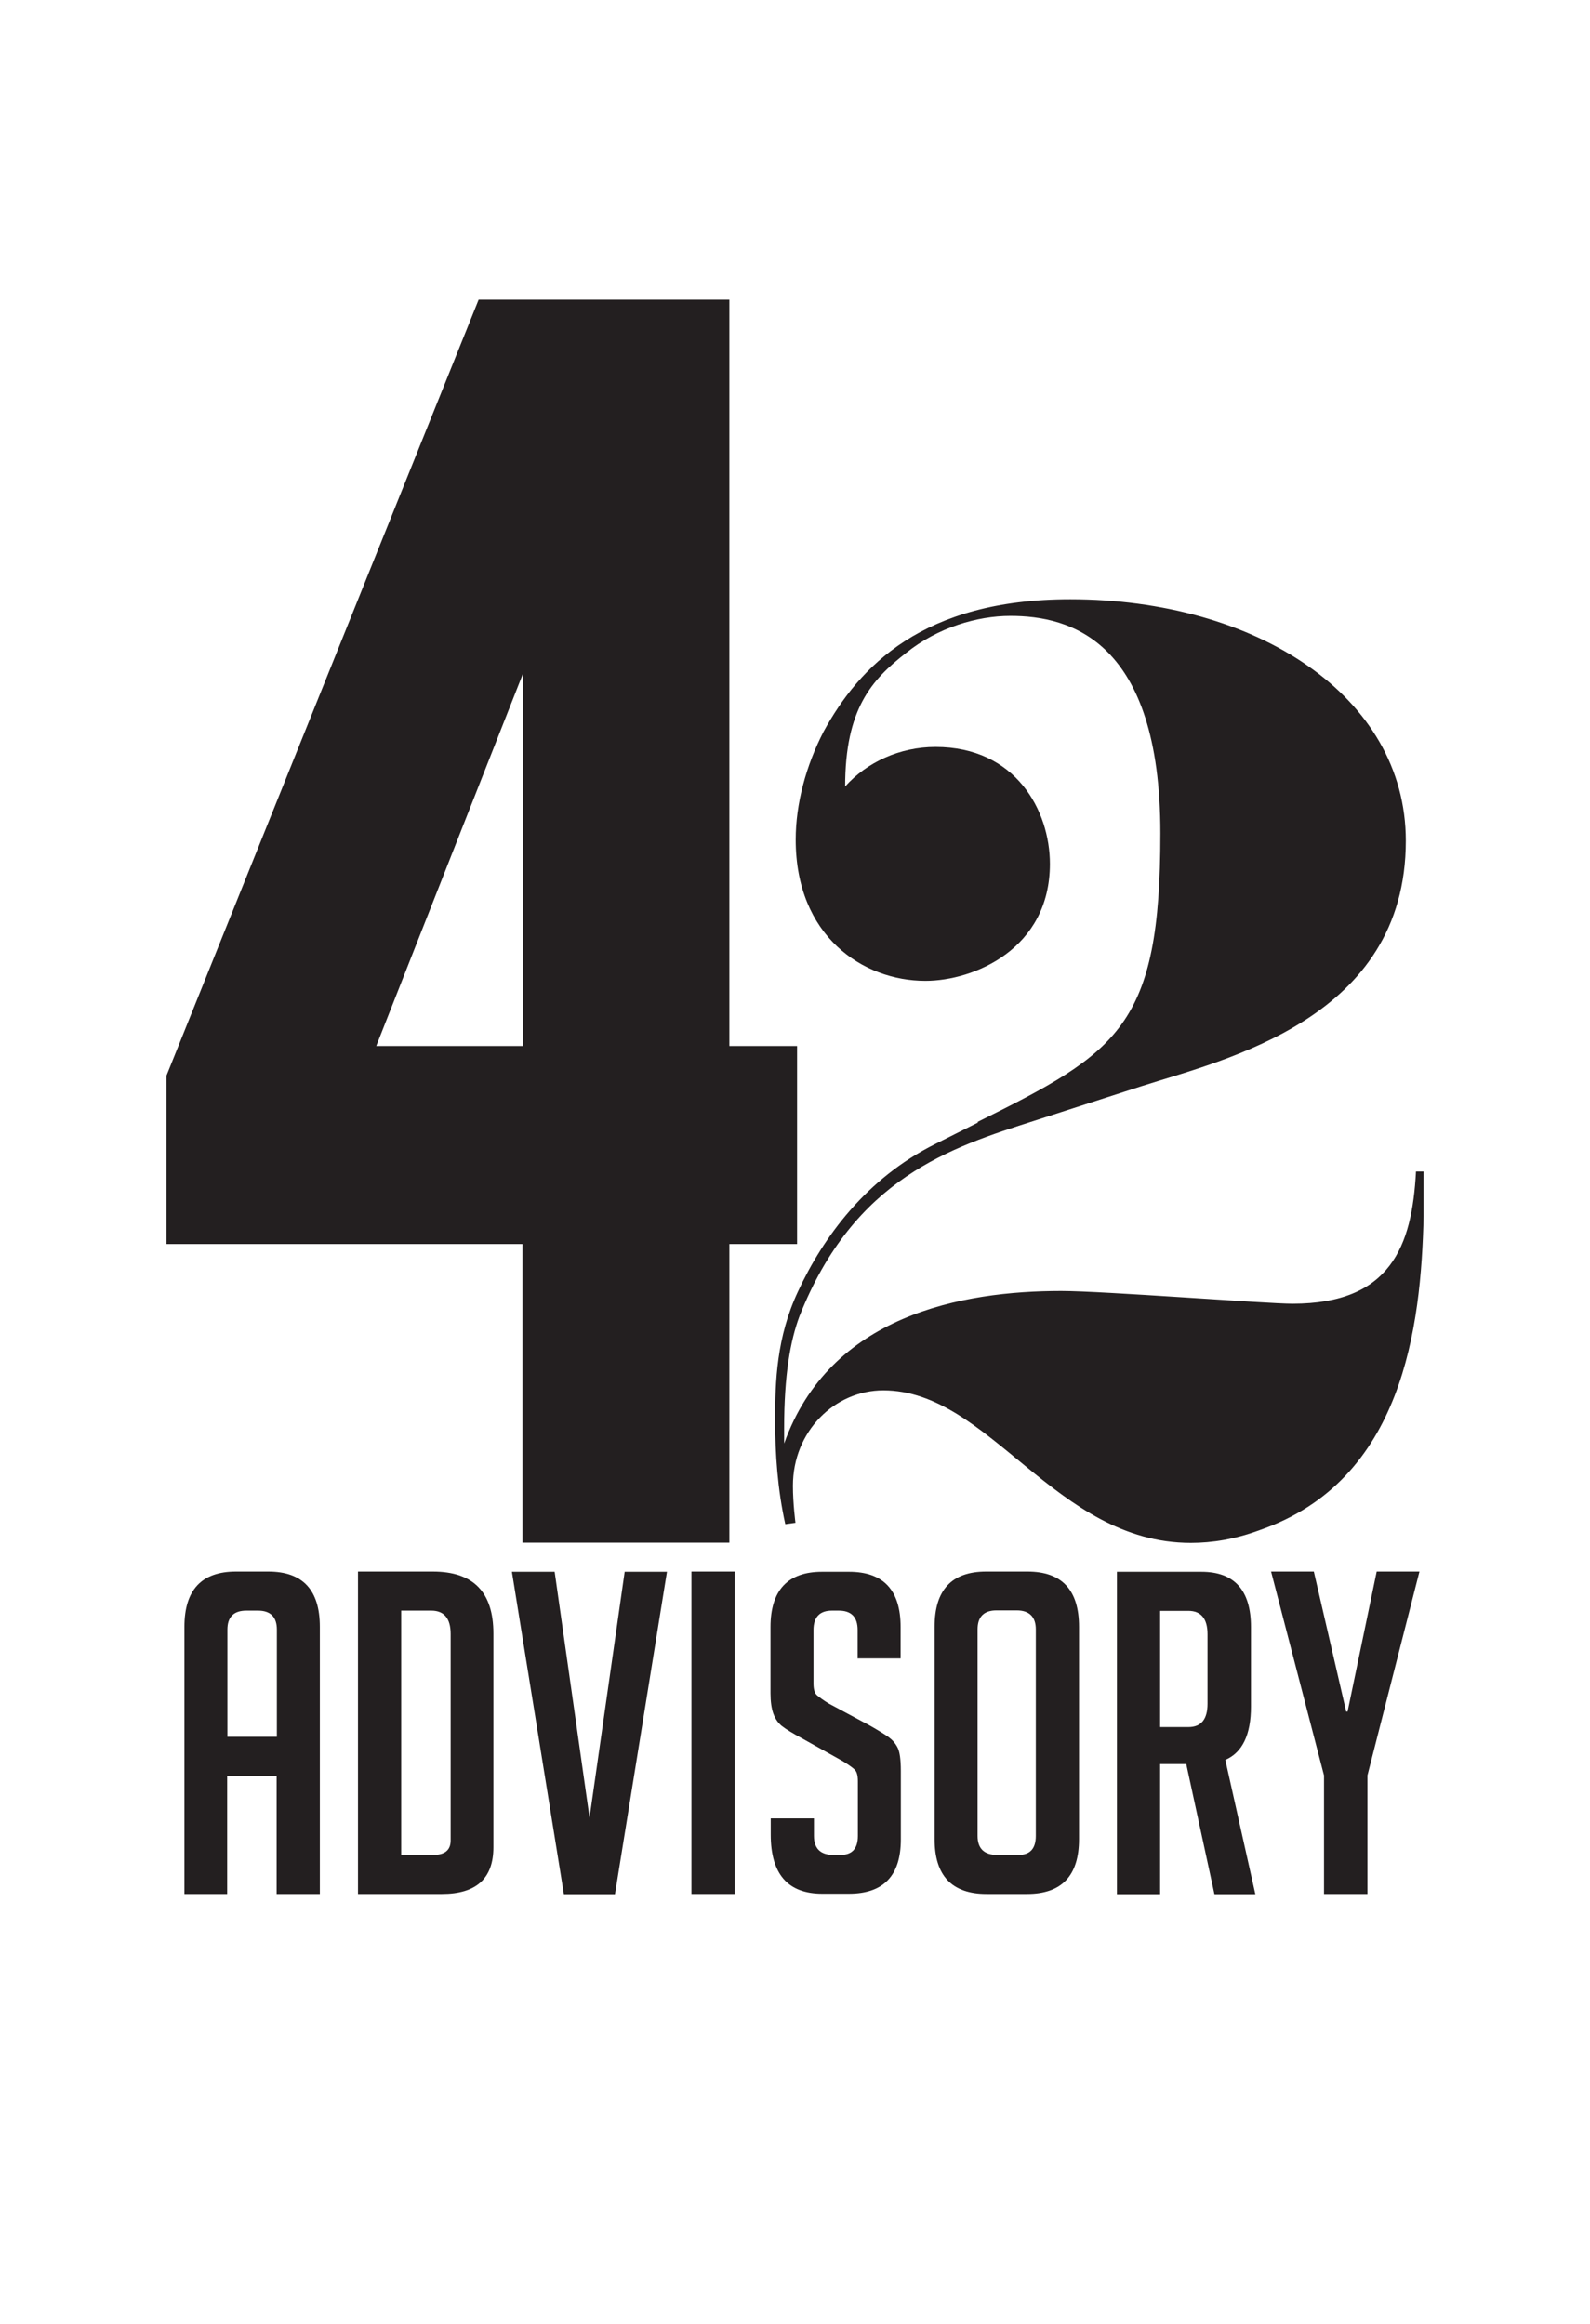
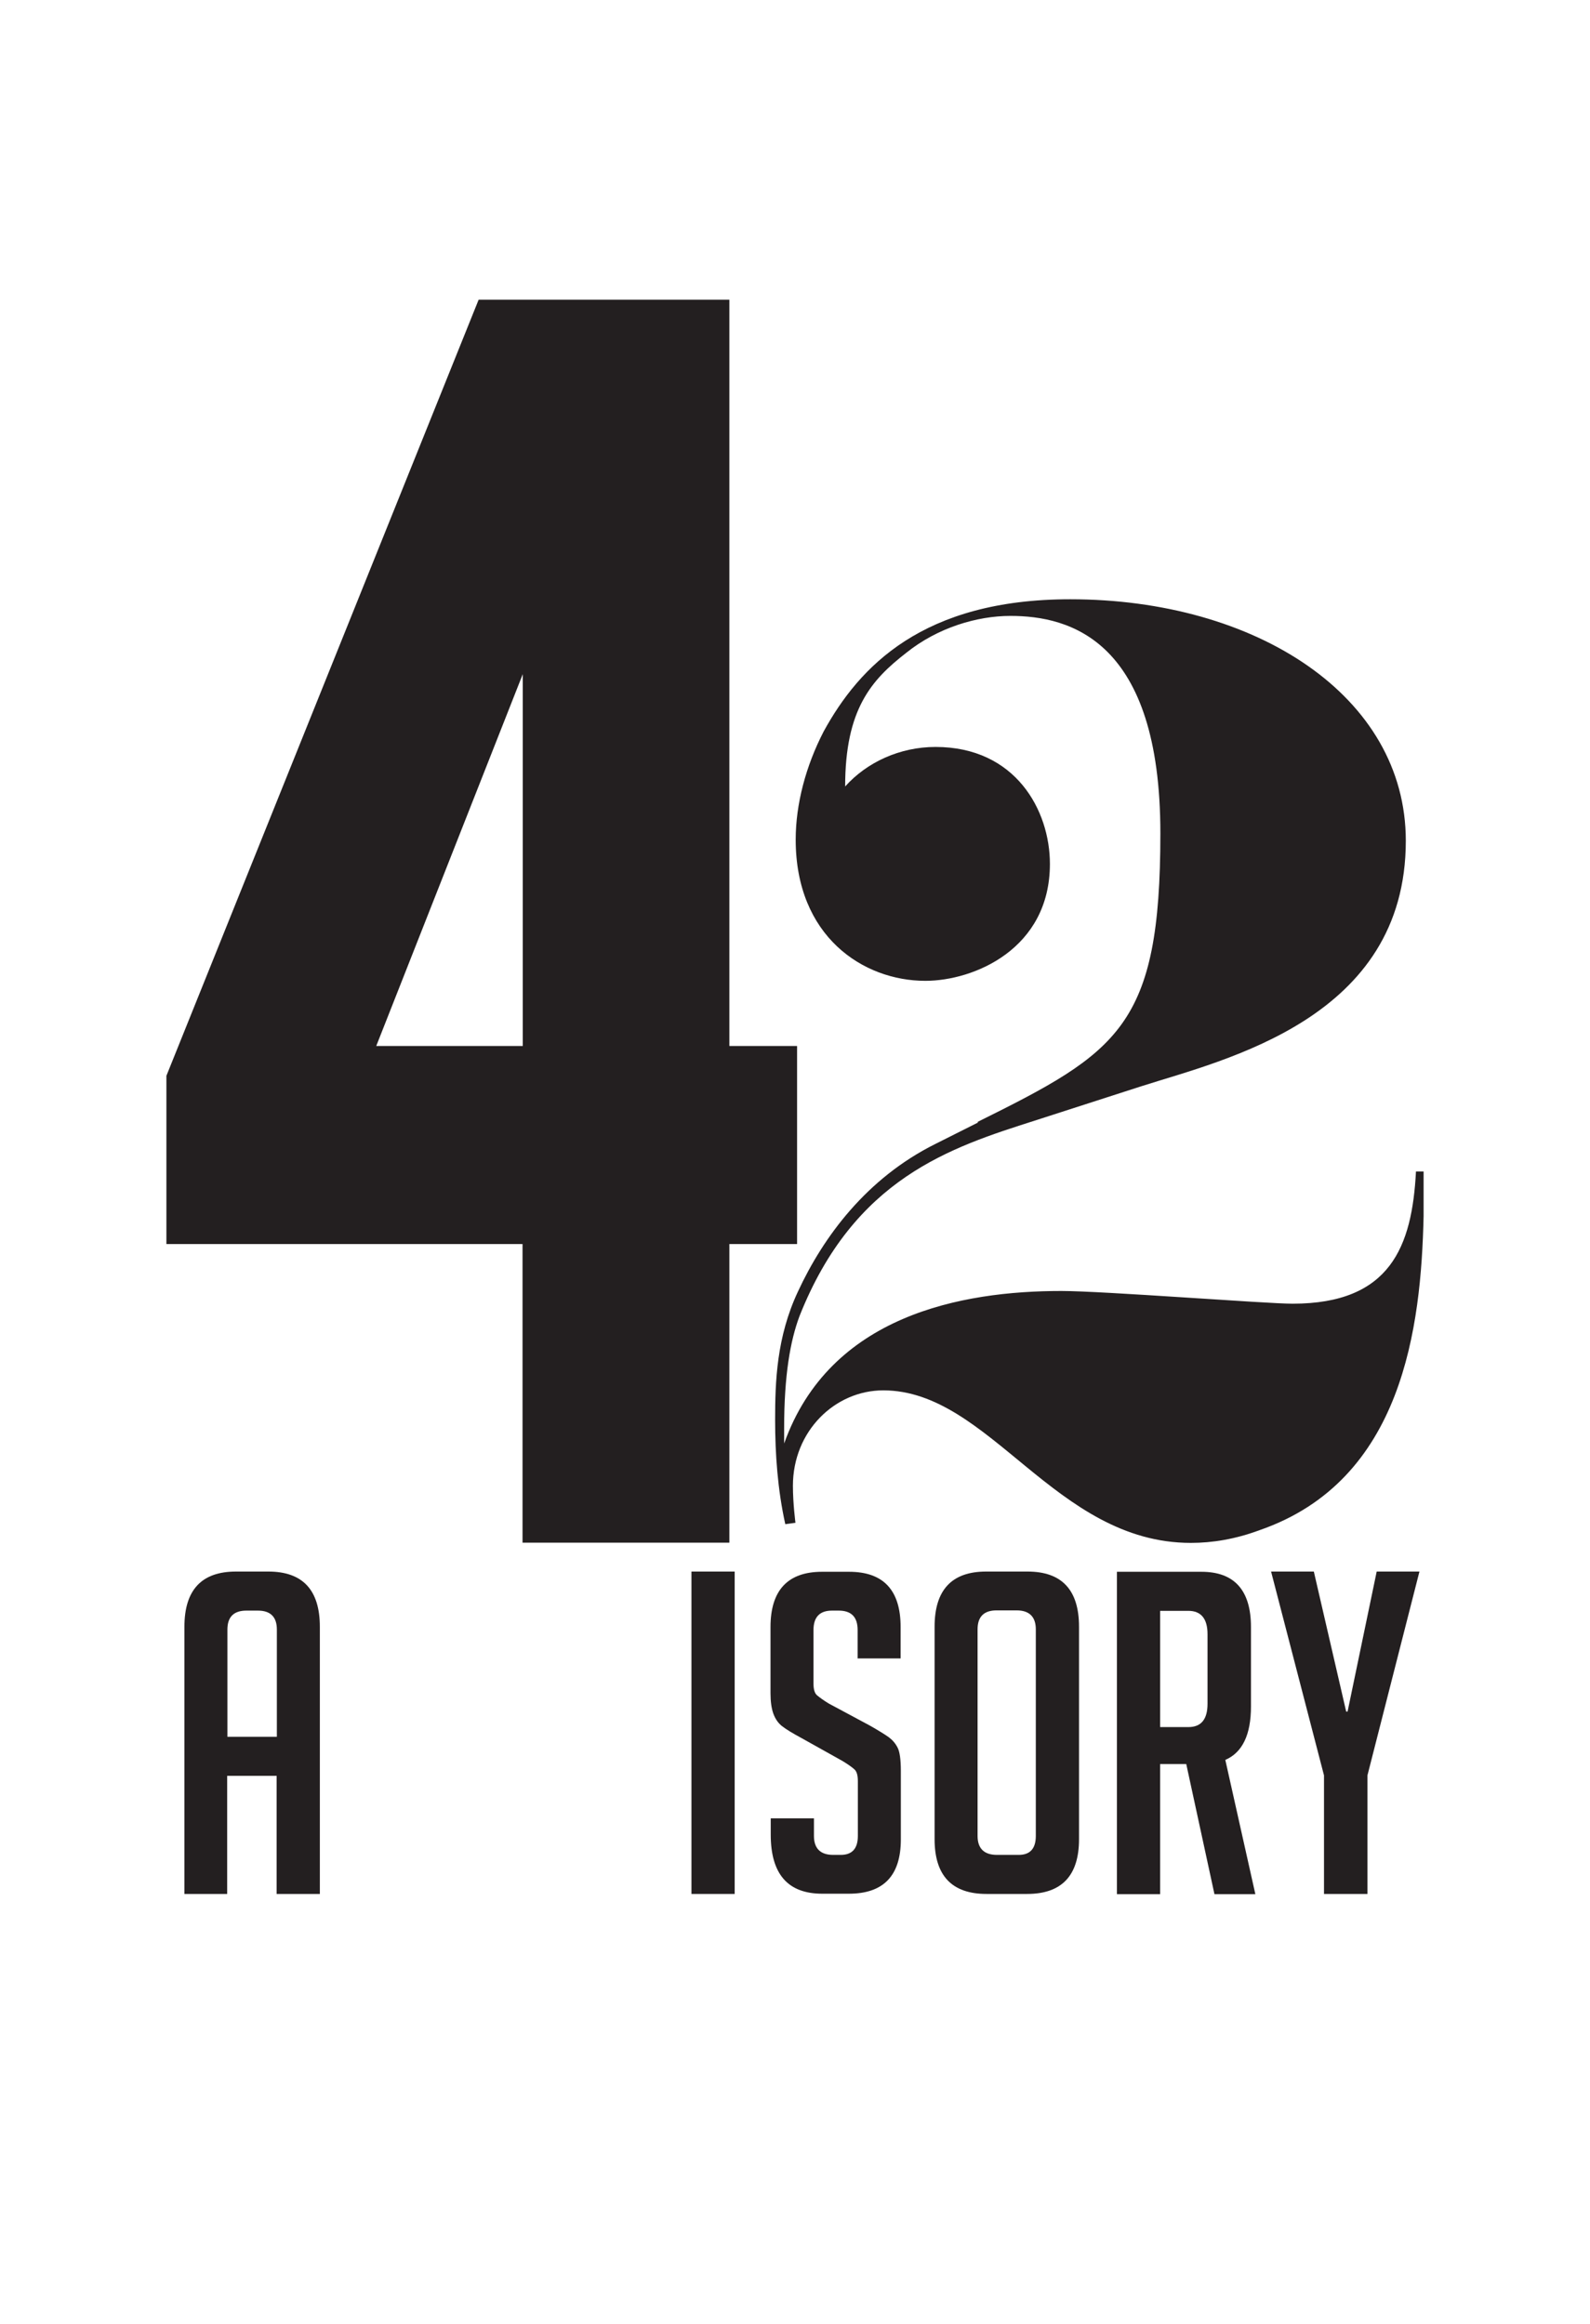
<svg xmlns="http://www.w3.org/2000/svg" id="Layer_1" version="1.1" viewBox="0 0 68.8 100.55">
  <defs>
    <style>
      .st0 {
        fill: #231f20;
      }
    </style>
  </defs>
  <g>
    <path class="st0" d="M9.84,81.95h-1.86v-11.56c0-1.59.74-2.39,2.23-2.39h1.4c1.49,0,2.23.8,2.23,2.39v11.56h-1.87v-5.11h-2.14v5.11ZM11.98,75.15v-4.64c0-.54-.27-.82-.82-.82h-.5c-.54,0-.82.27-.82.82v4.64h2.14Z" />
-     <path class="st0" d="M15.49,81.95v-13.95h3.24c1.75,0,2.62.89,2.62,2.68v9.25c0,1.35-.74,2.02-2.23,2.02h-3.63ZM17.36,80.26h1.4c.49,0,.74-.21.74-.62v-8.94c0-.67-.28-1.01-.84-1.01h-1.3v10.57Z" />
-     <path class="st0" d="M28.86,68.01l-2.25,13.95h-2.21l-2.25-13.95h1.85l1.51,10.64,1.52-10.64h1.84Z" />
    <path class="st0" d="M29.92,81.95v-13.95h1.87v13.95h-1.87Z" />
    <path class="st0" d="M37.11,71.75v-1.22c0-.56-.27-.84-.82-.84h-.29c-.53,0-.8.28-.8.84v2.31c0,.26.05.43.16.52s.27.21.5.35l1.77.95c.39.22.66.39.83.51.16.12.29.27.38.45.09.17.14.51.14,1v2.97c0,1.57-.75,2.35-2.25,2.35h-1.15c-1.49,0-2.23-.85-2.23-2.56v-.7h1.87v.76c0,.54.28.82.83.82h.33c.49,0,.74-.27.74-.82v-2.37c0-.26-.05-.43-.16-.52-.1-.09-.27-.21-.5-.35l-1.77-.99c-.39-.21-.67-.38-.85-.52s-.3-.33-.38-.55c-.08-.23-.12-.52-.12-.88v-2.86c0-1.59.75-2.39,2.23-2.39h1.17c1.49,0,2.23.8,2.23,2.39v1.36h-1.87Z" />
    <path class="st0" d="M42.69,81.95c-1.5,0-2.25-.79-2.25-2.37v-9.19c0-1.59.74-2.39,2.23-2.39h1.79c1.49,0,2.23.8,2.23,2.39v9.19c0,1.58-.75,2.37-2.25,2.37h-1.75ZM43.13,80.26h.95c.49,0,.74-.27.74-.82v-8.94c0-.54-.28-.82-.83-.82h-.87c-.54,0-.82.27-.82.82v8.94c0,.54.28.82.84.82Z" />
    <path class="st0" d="M48.34,68.01h3.65c1.42,0,2.14.8,2.14,2.39v3.44c0,1.22-.37,1.99-1.11,2.31l1.3,5.81h-1.77l-1.22-5.63h-1.13v5.63h-1.87v-13.95ZM50.2,74.73h1.22c.56,0,.83-.34.83-1.01v-3.01c0-.67-.28-1.01-.83-1.01h-1.22v5.03Z" />
    <path class="st0" d="M59.16,81.95h-1.87v-5.13l-2.29-8.82h1.85l1.4,6.06h.06l1.26-6.06h1.85l-2.25,8.82v5.13Z" />
  </g>
  <path class="st0" d="M31.56,12.97v32.29h2.93v8.57h-2.93v12.92h-8.95v-12.92H7.2v-7.28L20.71,12.97h10.85ZM16.28,45.26h6.34v-16.09l-6.34,16.09Z" />
  <path class="st0" d="M42.29,48.55c6.11-3.03,7.92-4.13,7.92-12.49s-3.91-9.41-6.49-9.41c-1.43,0-3.14.5-4.51,1.6-1.49,1.16-2.64,2.42-2.64,5.78.94-1.05,2.37-1.71,3.91-1.71,3.47,0,4.95,2.75,4.95,5.06,0,3.69-3.3,5.06-5.39,5.06-2.7,0-5.61-1.93-5.61-6.11,0-1.54.44-3.19,1.21-4.68,1.54-2.81,4.29-5.72,10.67-5.72,8.03,0,14.52,4.18,14.52,10.45,0,7.7-7.81,9.46-11.44,10.62l-4.62,1.49c-3.63,1.16-7.81,2.48-10.18,8.47-.39,1.05-.66,2.53-.66,4.84v.66c1.98-5.56,7.7-6.6,11.99-6.6,1.82,0,8.86.55,10.01.55,4.24,0,5.17-2.48,5.34-5.72h.33v1.93c-.11,4.79-.88,11.44-7.1,13.59-1.05.39-2.04.55-2.97.55-5.89,0-8.69-6.6-13.31-6.6-2.09,0-3.91,1.76-3.91,4.13,0,.77.11,1.6.11,1.6l-.44.06c-.33-1.49-.44-3.03-.44-4.51,0-1.65.06-3.58.99-5.56,1.1-2.37,2.97-4.9,5.94-6.38l1.87-.94h-.05Z" />
</svg>